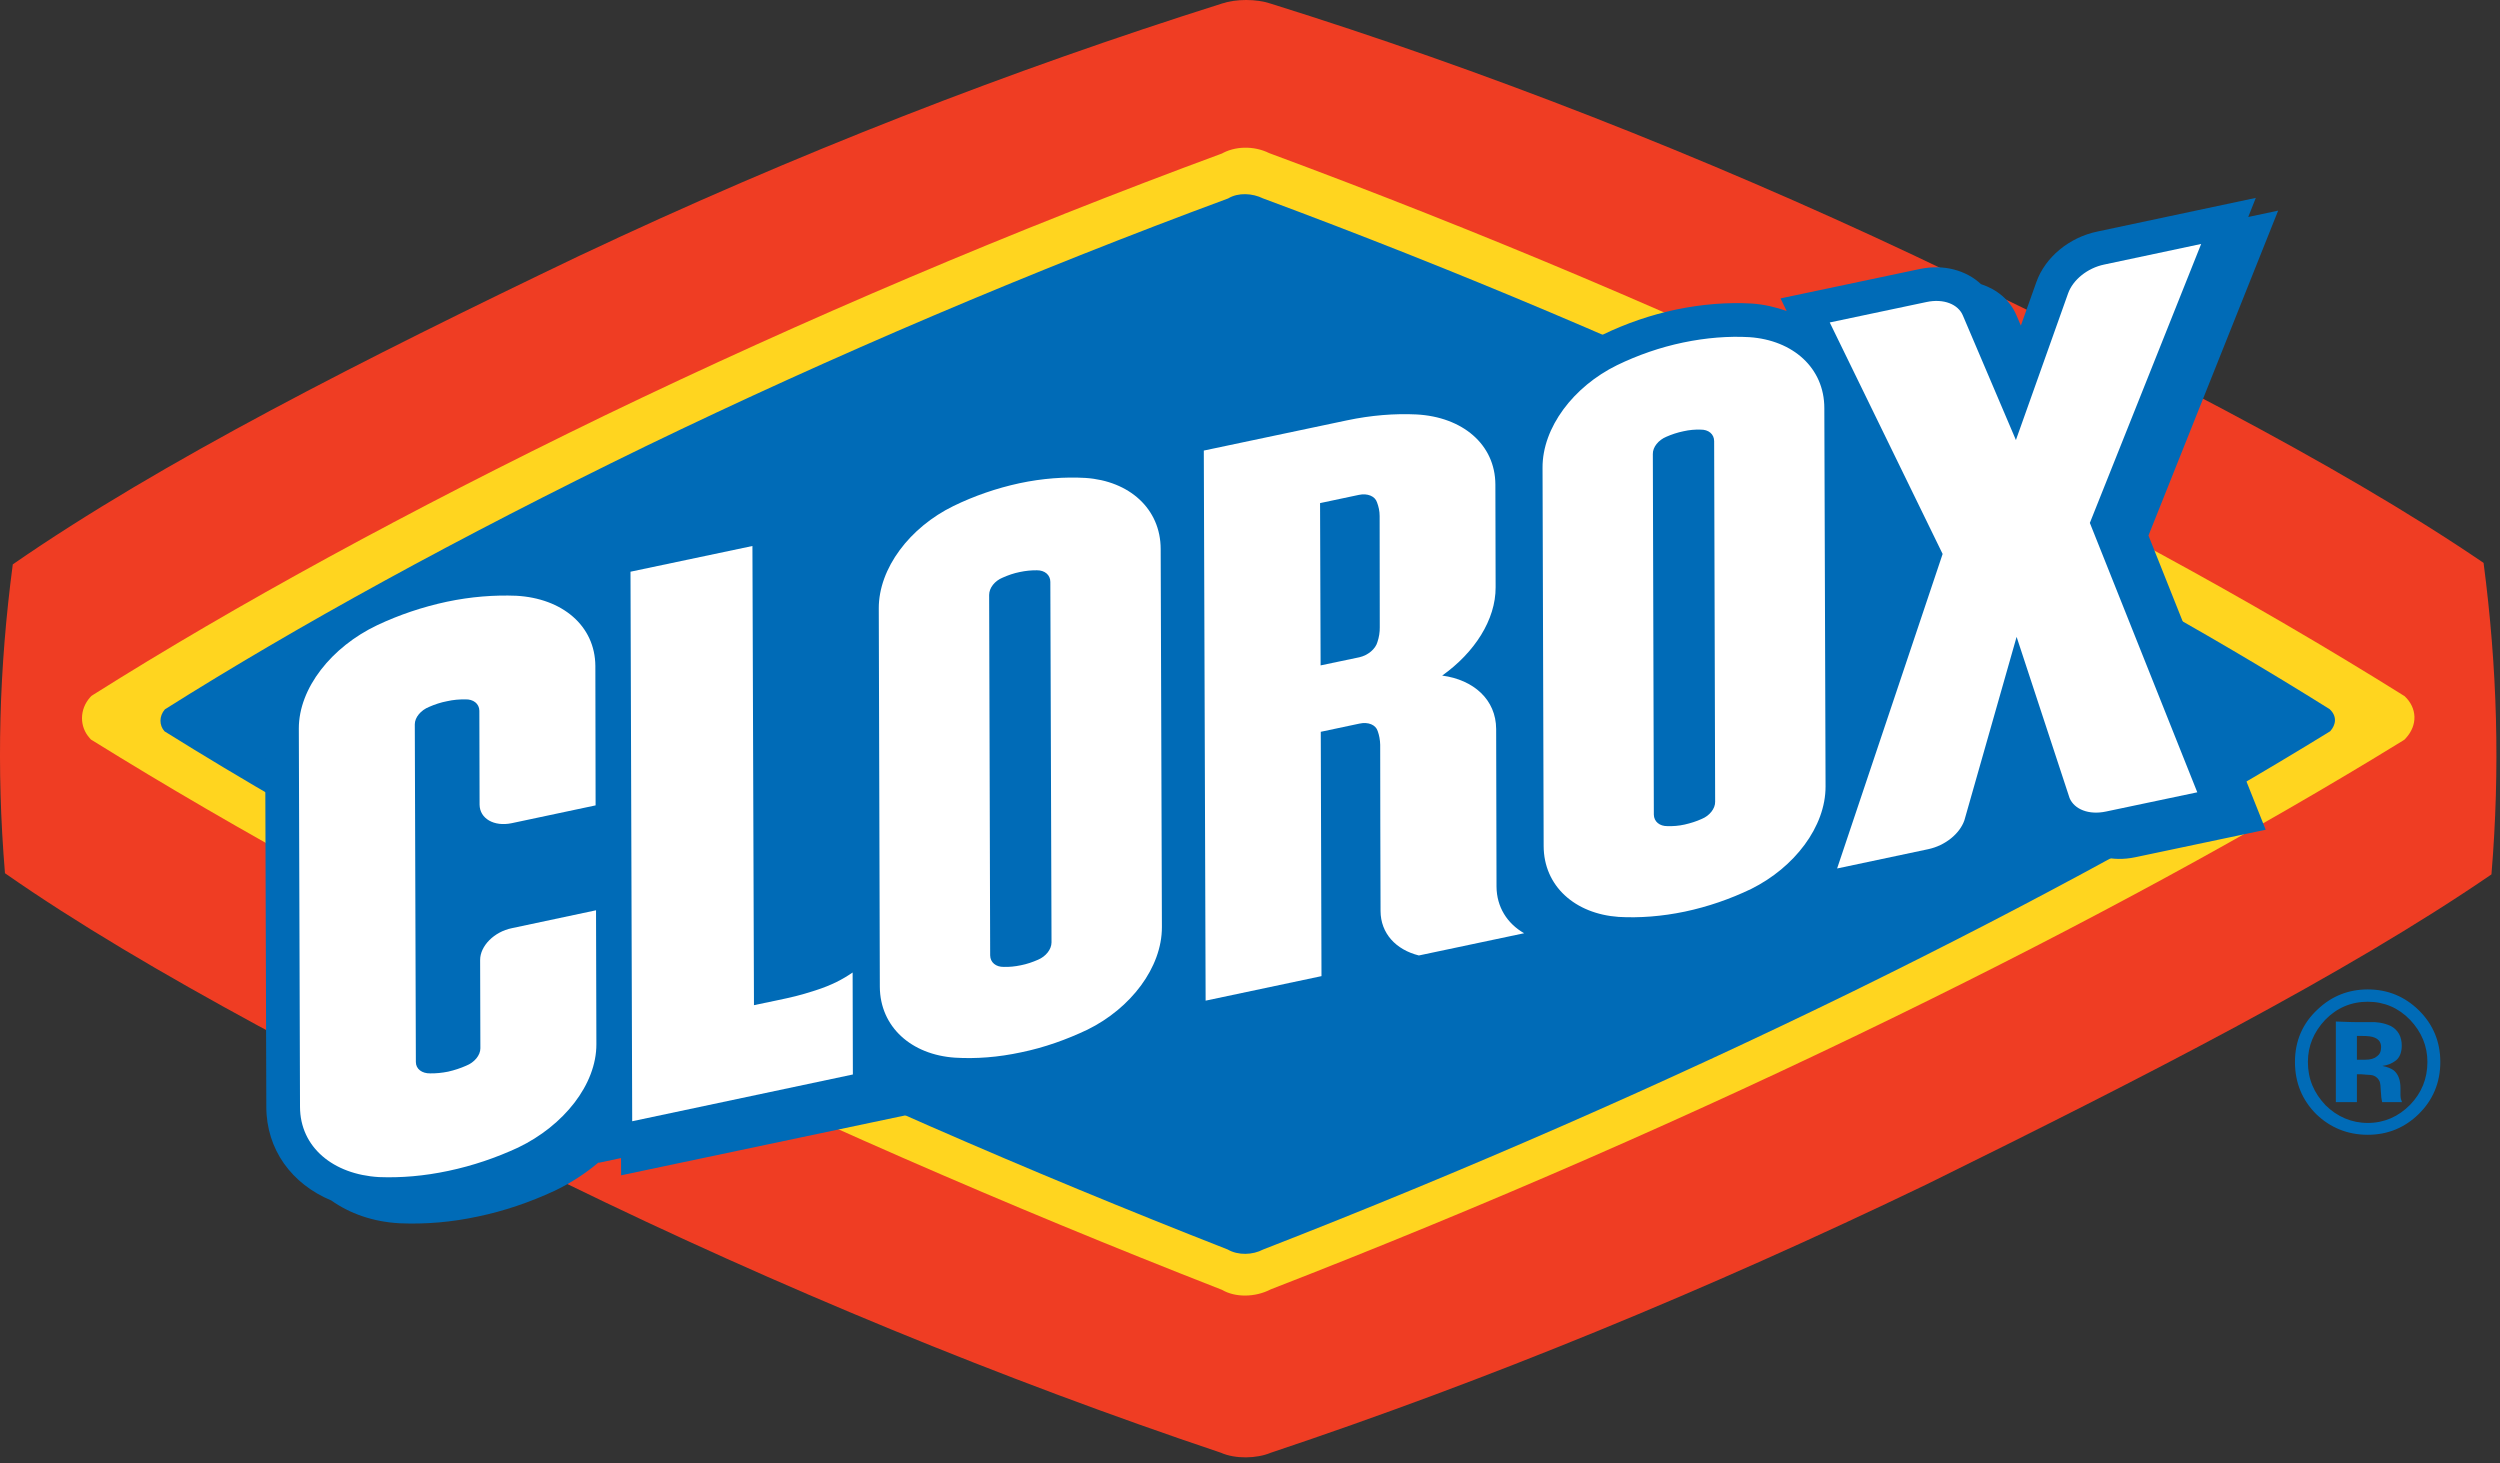
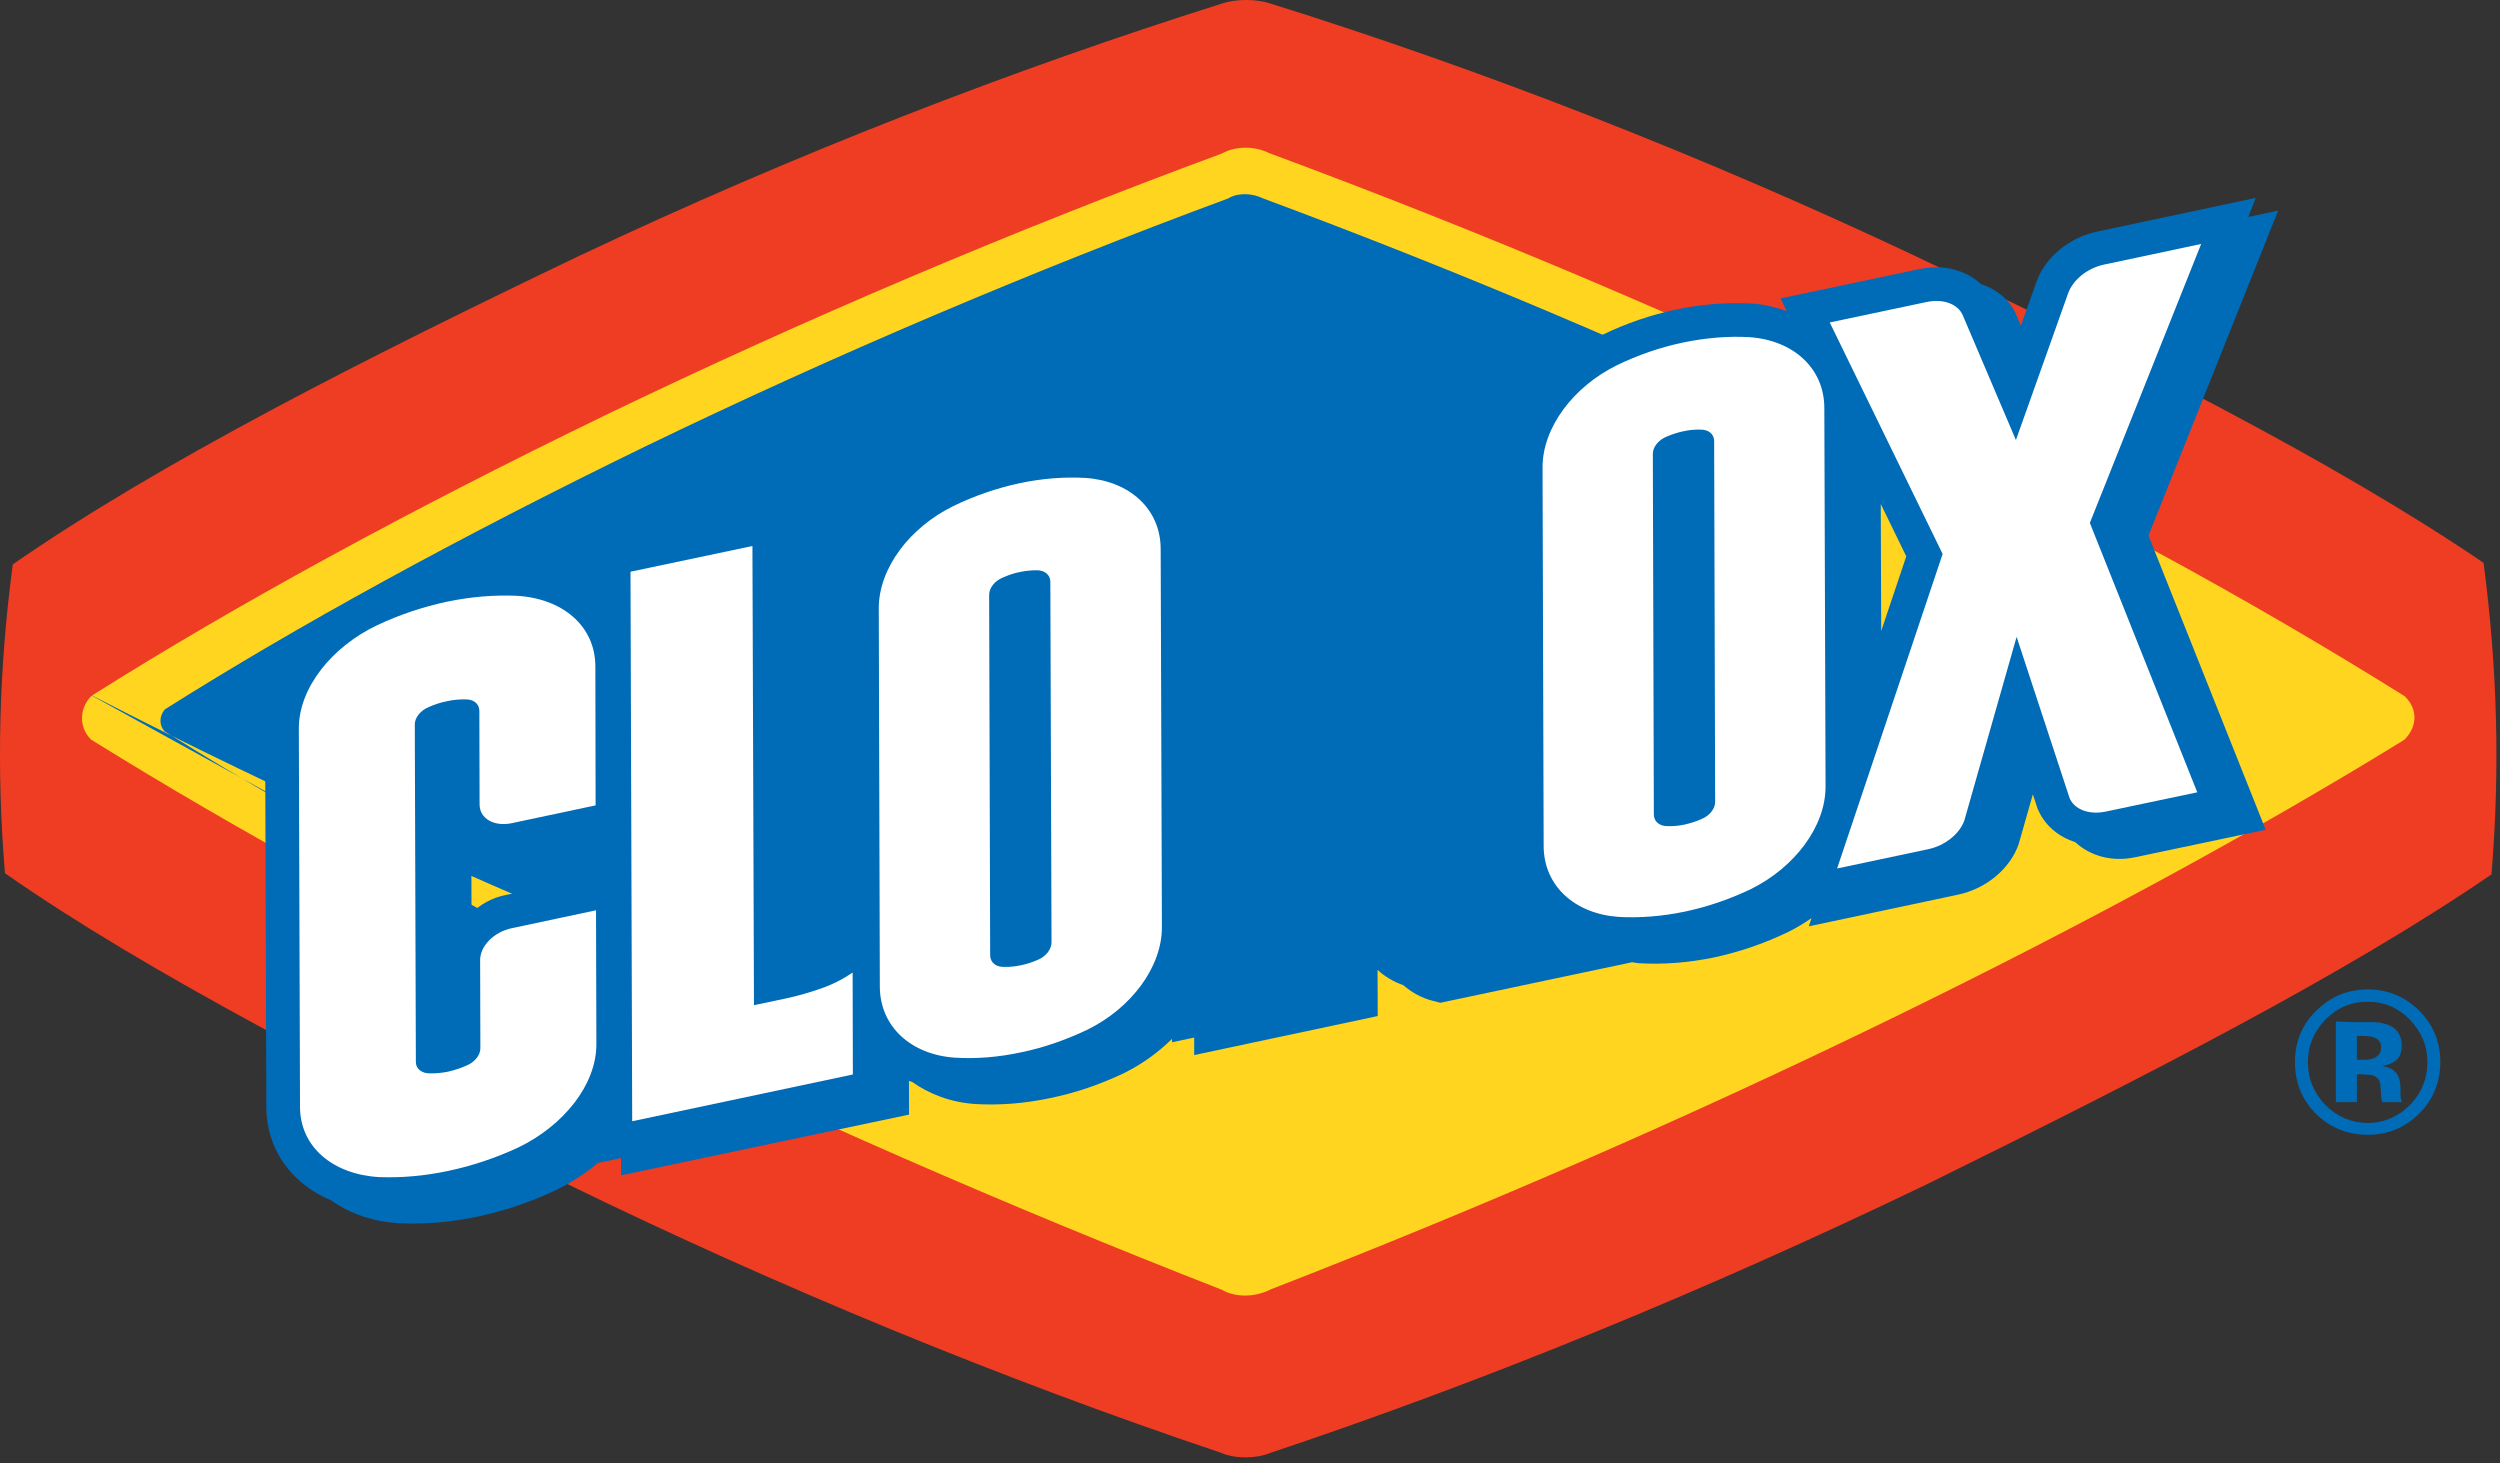
<svg xmlns="http://www.w3.org/2000/svg" width="100%" height="100%" viewBox="0 0 176 103" version="1.1" xml:space="preserve" style="fill-rule:evenodd;clip-rule:evenodd;stroke-linejoin:round;stroke-miterlimit:2;">
  <rect x="0" y="0" width="176" height="103" fill="#333333" stroke="none" />
  <g>
    <path d="M174.844,39.626c-10.466,-7.128 -25.152,-14.538 -40.129,-21.659c-14.915,-7.034 -30.423,-13.081 -45.281,-17.719c-0.99,-0.331 -2.426,-0.331 -3.411,0.002c-14.75,4.661 -29.929,10.522 -45.314,17.795c-15.085,7.223 -29.426,14.497 -39.809,21.687c-0.961,7.284 -1.166,14.302 -0.55,21.743c9.978,6.973 24.444,14.407 39.426,21.802c14.947,7.301 30.79,13.826 46.175,18.995c1.008,0.449 2.517,0.421 3.517,0c15.174,-5.075 30.639,-11.416 46.183,-18.9c15.204,-7.496 29.454,-14.757 39.747,-21.814c0.617,-7.435 0.412,-14.531 -0.554,-21.932Z" style="fill:#ef3d23;fill-rule:nonzero;" />
    <path d="M85.937,10.858l0.161,-0.078c-14.799,5.461 -29.457,11.685 -43.557,18.486c-13.875,6.729 -25.984,13.342 -35.994,19.655l-0.109,0.072l-0.096,0.1c-0.748,0.844 -0.762,2.06 -0.023,2.876l0.083,0.094l0.128,0.078c10.322,6.407 21.928,12.759 35.478,19.41c13.942,6.807 28.749,13.287 44.029,19.256c0.899,0.532 2.296,0.549 3.431,-0.04c14.946,-5.802 29.776,-12.27 43.979,-19.204c13.291,-6.486 25.312,-13.02 35.728,-19.428l0.108,-0.072l0.086,-0.094c0.844,-0.916 0.805,-2.127 -0.086,-2.96c-10.971,-6.862 -22.823,-13.297 -36.353,-19.782c-14.236,-6.821 -28.493,-12.853 -43.584,-18.45c-1.061,-0.527 -2.432,-0.51 -3.409,0.081Z" style="fill:#ffd51f;fill-rule:nonzero;" />
-     <path d="M36.756,65.66c-1.402,0.339 -1.882,1.294 -2.06,3.138l-0.183,5.479c0,1.644 -4.678,2.032 -4.678,1.394l0.025,-13.63c-6.807,-3.676 -12.842,-7.163 -18.277,-10.555c-0.376,-0.416 -0.395,-1.066 0.027,-1.549c9.278,-5.852 20.632,-12.093 33.86,-18.528c13.184,-6.379 27.114,-12.304 40.994,-17.439c0.711,-0.433 1.716,-0.366 2.451,-0.003c13.562,5.039 26.982,10.691 40.507,17.154c0.171,0.083 0.346,0.166 0.51,0.249l-0.427,-5.43c0,0 3.586,6.963 3.72,7.029c12.006,5.891 22.097,11.515 30.783,16.957c0.537,0.499 0.447,1.094 0.037,1.554c-9.156,5.641 -20.344,11.821 -33.622,18.328c-13.208,6.457 -27.313,12.637 -41.494,18.156c-0.749,0.394 -1.765,0.427 -2.501,0c-14.047,-5.503 -27.863,-11.516 -41.455,-18.167c-2.854,-1.405 -5.588,-2.782 -8.217,-4.137Z" style="fill:#006bb7;fill-rule:nonzero;" />
+     <path d="M36.756,65.66c-1.402,0.339 -1.882,1.294 -2.06,3.138l-0.183,5.479c0,1.644 -4.678,2.032 -4.678,1.394l0.025,-13.63c-6.807,-3.676 -12.842,-7.163 -18.277,-10.555c-0.376,-0.416 -0.395,-1.066 0.027,-1.549c9.278,-5.852 20.632,-12.093 33.86,-18.528c13.184,-6.379 27.114,-12.304 40.994,-17.439c0.711,-0.433 1.716,-0.366 2.451,-0.003c13.562,5.039 26.982,10.691 40.507,17.154c0.171,0.083 0.346,0.166 0.51,0.249l-0.427,-5.43c0,0 3.586,6.963 3.72,7.029c0.537,0.499 0.447,1.094 0.037,1.554c-9.156,5.641 -20.344,11.821 -33.622,18.328c-13.208,6.457 -27.313,12.637 -41.494,18.156c-0.749,0.394 -1.765,0.427 -2.501,0c-14.047,-5.503 -27.863,-11.516 -41.455,-18.167c-2.854,-1.405 -5.588,-2.782 -8.217,-4.137Z" style="fill:#006bb7;fill-rule:nonzero;" />
    <path d="M160.38,14.828l-2.104,0.447c0.327,-0.822 0.533,-1.344 0.533,-1.344l-4.342,0.922l-6.818,1.449c-1.977,0.411 -3.664,1.804 -4.286,3.548c-0.003,0.002 -0.483,1.352 -1.094,3.07c-0.18,-0.422 -0.317,-0.739 -0.317,-0.739c-0.466,-1.088 -1.382,-1.812 -2.495,-2.181c-1.041,-0.977 -2.629,-1.416 -4.311,-1.061l-9.797,2.068c0,0 0.164,0.339 0.43,0.886c-0.76,-0.267 -1.574,-0.464 -2.459,-0.525c-1.724,-0.097 -3.504,0.047 -5.314,0.422c-1.782,0.375 -3.531,0.975 -5.2,1.783c-2.834,1.39 -4.922,3.728 -5.91,6.276c-0.627,-0.566 -1.393,-1.005 -2.226,-1.36c-1.294,-0.947 -2.909,-1.577 -4.819,-1.68c-1.799,-0.089 -3.648,0.07 -5.52,0.464l-11.961,2.523l0.012,3.787c-0.38,-0.25 -0.779,-0.478 -1.21,-0.666c-1.23,-0.919 -2.783,-1.513 -4.578,-1.638c-1.763,-0.1 -3.542,0.041 -5.315,0.419c-0.007,0.003 -5.194,1.793 -5.194,1.793c-3.954,1.932 -6.603,5.689 -6.592,9.353l0.066,23.238l-0.879,0.428l-1.652,0.789c-0.028,-7.272 -0.119,-30.89 -0.119,-30.89l-1.571,0.333c-0.003,-0.78 -0.005,-1.227 -0.005,-1.227l-2.852,0.602l-10.471,2.208l0.009,3.225c-0.206,-0.111 -0.451,-0.172 -0.67,-0.269c-1.304,-0.961 -2.94,-1.602 -4.868,-1.707c-1.852,-0.075 -3.695,0.083 -5.515,0.469c-1.886,0.402 -3.707,1.016 -5.421,1.824c-4.125,1.963 -6.886,5.752 -6.88,9.43c0,0.003 0.084,26.625 0.084,26.625c0.003,3.001 1.781,5.43 4.575,6.591c1.291,0.913 2.92,1.502 4.801,1.604c1.841,0.081 3.69,-0.08 5.527,-0.477c1.795,-0.372 3.619,-0.986 5.405,-1.815c1.144,-0.548 2.175,-1.227 3.086,-1.994l0,0.031l1.578,-0.336l0.004,1.216l20.271,-4.275l-0.007,-2.376c0.071,0.03 0.153,0.047 0.224,0.074c1.216,0.858 2.706,1.439 4.439,1.558c1.713,0.102 3.494,-0.039 5.313,-0.425c1.739,-0.356 3.488,-0.95 5.186,-1.763c1.292,-0.641 2.41,-1.469 3.362,-2.401l0.001,0.239l1.556,-0.331l0.003,1.233l12.918,-2.746c0,0 -0.005,-1.801 -0.011,-3.254c0.494,0.47 1.11,0.828 1.815,1.084c0.576,0.485 1.239,0.888 2.071,1.098l0.534,0.137l13.497,-2.854c0.166,0.019 0.316,0.061 0.483,0.072c1.749,0.097 3.52,-0.042 5.296,-0.411c1.816,-0.392 3.565,-0.994 5.214,-1.793c0.578,-0.283 1.122,-0.619 1.643,-0.975c-0.116,0.339 -0.197,0.58 -0.197,0.58l10.48,-2.223c1.988,-0.411 3.681,-1.807 4.294,-3.554c0.014,-0.047 0.445,-1.551 1.003,-3.517c0.194,0.597 0.33,1.005 0.33,1.005c0.509,1.211 1.488,1.985 2.657,2.366c1.072,0.985 2.604,1.402 4.228,1.057l9.175,-1.935c0,0 -7.612,-19.113 -8.251,-20.712c0.639,-1.602 9.128,-22.872 9.128,-22.872Zm-26.179,24.338c-0.152,0.458 -0.844,2.52 -1.765,5.263l-0.031,-8.95c0.908,1.865 1.603,3.281 1.796,3.687Zm-101.007,25.095c-0.004,-1.532 -0.008,-3.053 -0.012,-4.511c0.305,0.186 0.634,0.333 0.987,0.436c0.06,0.058 0.091,0.136 0.158,0.189c0.984,0.796 2.353,1.082 3.755,0.789c0,0 2.012,-0.426 3.994,-0.842l0.004,1.31l-6.539,1.391c-0.928,0.189 -1.705,0.653 -2.347,1.238Z" style="fill:#006bb7;fill-rule:nonzero;" />
    <path d="M166.69,70.522c1.16,0 2.16,0.427 2.982,1.277c0.804,0.849 1.218,1.843 1.218,2.959c0,1.188 -0.414,2.187 -1.218,3.02c-0.822,0.833 -1.822,1.277 -2.982,1.277c-1.147,0 -2.157,-0.444 -2.968,-1.244c-0.822,-0.866 -1.246,-1.849 -1.246,-3.053c0,-1.116 0.414,-2.11 1.216,-2.959c0.821,-0.85 1.838,-1.277 2.998,-1.277Zm5.108,4.236c0,-1.411 -0.5,-2.627 -1.493,-3.615c-1,-0.988 -2.205,-1.488 -3.615,-1.488c-1.336,0 -2.52,0.455 -3.509,1.388c-1.074,0.988 -1.616,2.232 -1.616,3.715c0,1.454 0.5,2.67 1.483,3.664c0.985,0.955 2.204,1.466 3.642,1.466c1.383,0 2.587,-0.483 3.581,-1.455c1,-0.977 1.527,-2.21 1.527,-3.675Zm-4.169,-1.055c0,0.328 -0.089,0.522 -0.306,0.671c-0.178,0.156 -0.458,0.229 -0.794,0.229l-0.603,0l0,-1.672l0.384,0c0.363,0 0.66,0.028 0.863,0.117c0.294,0.121 0.456,0.338 0.456,0.655Zm-1.703,3.886l0,-1.959l0.339,0l0.322,0.027c0.236,0.011 0.398,0.022 0.514,0.067c0.205,0.078 0.339,0.222 0.427,0.416c0.045,0.117 0.073,0.366 0.084,0.7c0.017,0.344 0.047,0.588 0.089,0.749l1.399,0l-0.045,-0.133c-0.03,-0.072 -0.03,-0.1 -0.044,-0.161c0,-0.055 -0.017,-0.111 -0.017,-0.172l0,-0.5c0,-0.578 -0.144,-0.993 -0.483,-1.277c-0.188,-0.133 -0.455,-0.238 -0.794,-0.305c0.383,-0.05 0.691,-0.178 0.969,-0.394c0.253,-0.211 0.397,-0.567 0.397,-1.033c0,-0.633 -0.25,-1.094 -0.76,-1.377c-0.298,-0.144 -0.664,-0.25 -1.117,-0.278l-1.176,0c-0.689,0 -1.233,-0.044 -1.586,-0.044l0,5.674l1.482,0Z" style="fill:#006bb7;fill-rule:nonzero;" />
    <path d="M33.819,73.8c0,0.494 -0.425,1 -1.005,1.227c-0.4,0.177 -0.822,0.316 -1.266,0.417c-0.436,0.088 -0.855,0.127 -1.26,0.122c-0.578,0.011 -1.011,-0.306 -1.011,-0.8l-0.075,-23.774c0,-0.489 0.425,-0.994 1.008,-1.227c0.405,-0.178 0.822,-0.317 1.263,-0.4c0.442,-0.1 0.863,-0.133 1.272,-0.128c0.574,-0.027 0.996,0.3 1.002,0.799l0.016,6.613c0.011,0.977 1.011,1.561 2.254,1.305l5.914,-1.255l-0.017,-9.816c-0.022,-2.842 -2.338,-4.763 -5.563,-4.941c-1.541,-0.061 -3.187,0.061 -4.894,0.421c-1.713,0.367 -3.357,0.922 -4.9,1.65c-3.221,1.532 -5.525,4.436 -5.519,7.279l0.083,26.622c0.003,2.849 2.335,4.764 5.552,4.953c1.547,0.061 3.187,-0.072 4.903,-0.439c1.71,-0.361 3.348,-0.921 4.897,-1.638c3.214,-1.543 5.524,-4.442 5.513,-7.285l-0.025,-9.421l-5.927,1.26c-1.247,0.255 -2.232,1.25 -2.232,2.237l0.017,6.219Z" style="fill:#fff;fill-rule:nonzero;" />
    <path d="M81.798,65.272c0.005,2.837 -2.191,5.719 -5.244,7.218c-1.472,0.7 -3.04,1.26 -4.664,1.593c-1.621,0.35 -3.187,0.467 -4.658,0.377c-3.065,-0.205 -5.275,-2.159 -5.292,-4.99l-0.074,-26.634c-0.009,-2.837 2.19,-5.714 5.258,-7.213c1.46,-0.711 3.028,-1.254 4.649,-1.604c1.619,-0.344 3.187,-0.456 4.658,-0.372c3.06,0.211 5.275,2.154 5.281,5.002l0.086,26.623Zm-7.854,-24.308c0,-0.494 -0.4,-0.821 -0.944,-0.816c-0.383,-0.005 -0.791,0.034 -1.21,0.123c-0.417,0.083 -0.816,0.222 -1.202,0.394c-0.555,0.227 -0.952,0.716 -0.952,1.221l0.072,25.373c0.005,0.495 0.405,0.822 0.96,0.811c0.389,0.011 0.789,-0.028 1.205,-0.116c0.422,-0.083 0.824,-0.222 1.205,-0.389c0.544,-0.228 0.949,-0.727 0.949,-1.221l-0.083,-25.38Z" style="fill:#fff;fill-rule:nonzero;" />
    <path d="M147.125,36.812l7.564,18.966l-6.429,1.354c-1.2,0.256 -2.224,-0.149 -2.562,-0.949l-3.729,-11.348l-3.676,12.914c-0.324,0.938 -1.34,1.776 -2.54,2.032l-6.421,1.36l7.429,-22.142l-7.948,-16.298l6.824,-1.441c1.196,-0.253 2.221,0.158 2.551,0.955l3.732,8.764l3.675,-10.33c0.336,-0.938 1.343,-1.777 2.545,-2.026l6.821,-1.449l-7.836,19.638Z" style="fill:#fff;fill-rule:nonzero;" />
-     <path d="M92.971,46.844l2.727,-0.572c0.616,-0.139 1.138,-0.588 1.271,-1.066c0.117,-0.344 0.172,-0.699 0.167,-1.049l-0.009,-7.829c0,-0.349 -0.072,-0.666 -0.186,-0.966c-0.136,-0.427 -0.666,-0.655 -1.277,-0.522l-2.731,0.578l0.038,11.426Zm4.195,5.591c-0.008,-0.35 -0.07,-0.672 -0.177,-0.971c-0.137,-0.434 -0.659,-0.661 -1.286,-0.522l-2.721,0.577l0.051,17.201l-8.157,1.726l-0.128,-38.726l10.072,-2.126c1.71,-0.361 3.354,-0.491 4.903,-0.417c3.22,0.172 5.541,2.094 5.552,4.936l0.017,7.224c0.014,2.293 -1.488,4.608 -3.762,6.224c2.229,0.299 3.79,1.704 3.8,3.758l0.025,11.093c0.009,1.444 0.753,2.604 1.944,3.288l-7.41,1.565c-1.621,-0.405 -2.693,-1.56 -2.698,-3.131l-0.017,-6.119l-0.008,-5.58Z" style="fill:#fff;fill-rule:nonzero;" />
    <path d="M128.519,55.367c0.008,2.831 -2.193,5.708 -5.244,7.218c-1.466,0.705 -3.037,1.249 -4.664,1.593c-1.621,0.338 -3.192,0.455 -4.663,0.372c-3.054,-0.216 -5.27,-2.154 -5.275,-4.997l-0.078,-26.623c-0.014,-2.839 2.185,-5.721 5.247,-7.223c1.466,-0.711 3.031,-1.255 4.647,-1.593c1.627,-0.339 3.198,-0.461 4.669,-0.378c3.065,0.211 5.275,2.163 5.275,5l0.086,26.631Zm-7.843,-24.308c0,-0.502 -0.402,-0.827 -0.96,-0.813c-0.377,-0.014 -0.788,0.02 -1.2,0.114c-0.419,0.086 -0.823,0.219 -1.207,0.388c-0.547,0.228 -0.963,0.722 -0.949,1.222l0.07,25.373c0.005,0.5 0.41,0.827 0.965,0.816c0.378,0.011 0.783,-0.016 1.205,-0.111c0.411,-0.094 0.822,-0.221 1.2,-0.394c0.549,-0.221 0.955,-0.727 0.946,-1.21l-0.07,-25.385Z" style="fill:#fff;fill-rule:nonzero;" />
    <path d="M60.025,68.464c-0.677,0.466 -1.471,0.895 -2.637,1.266c-1.105,0.356 -1.649,0.477 -2.79,0.716l-1.519,0.317l-0.108,-32.325l-8.584,1.81l0.12,38.687l15.535,-3.292l-0.017,-7.179Z" style="fill:#fff;fill-rule:nonzero;" />
  </g>
</svg>